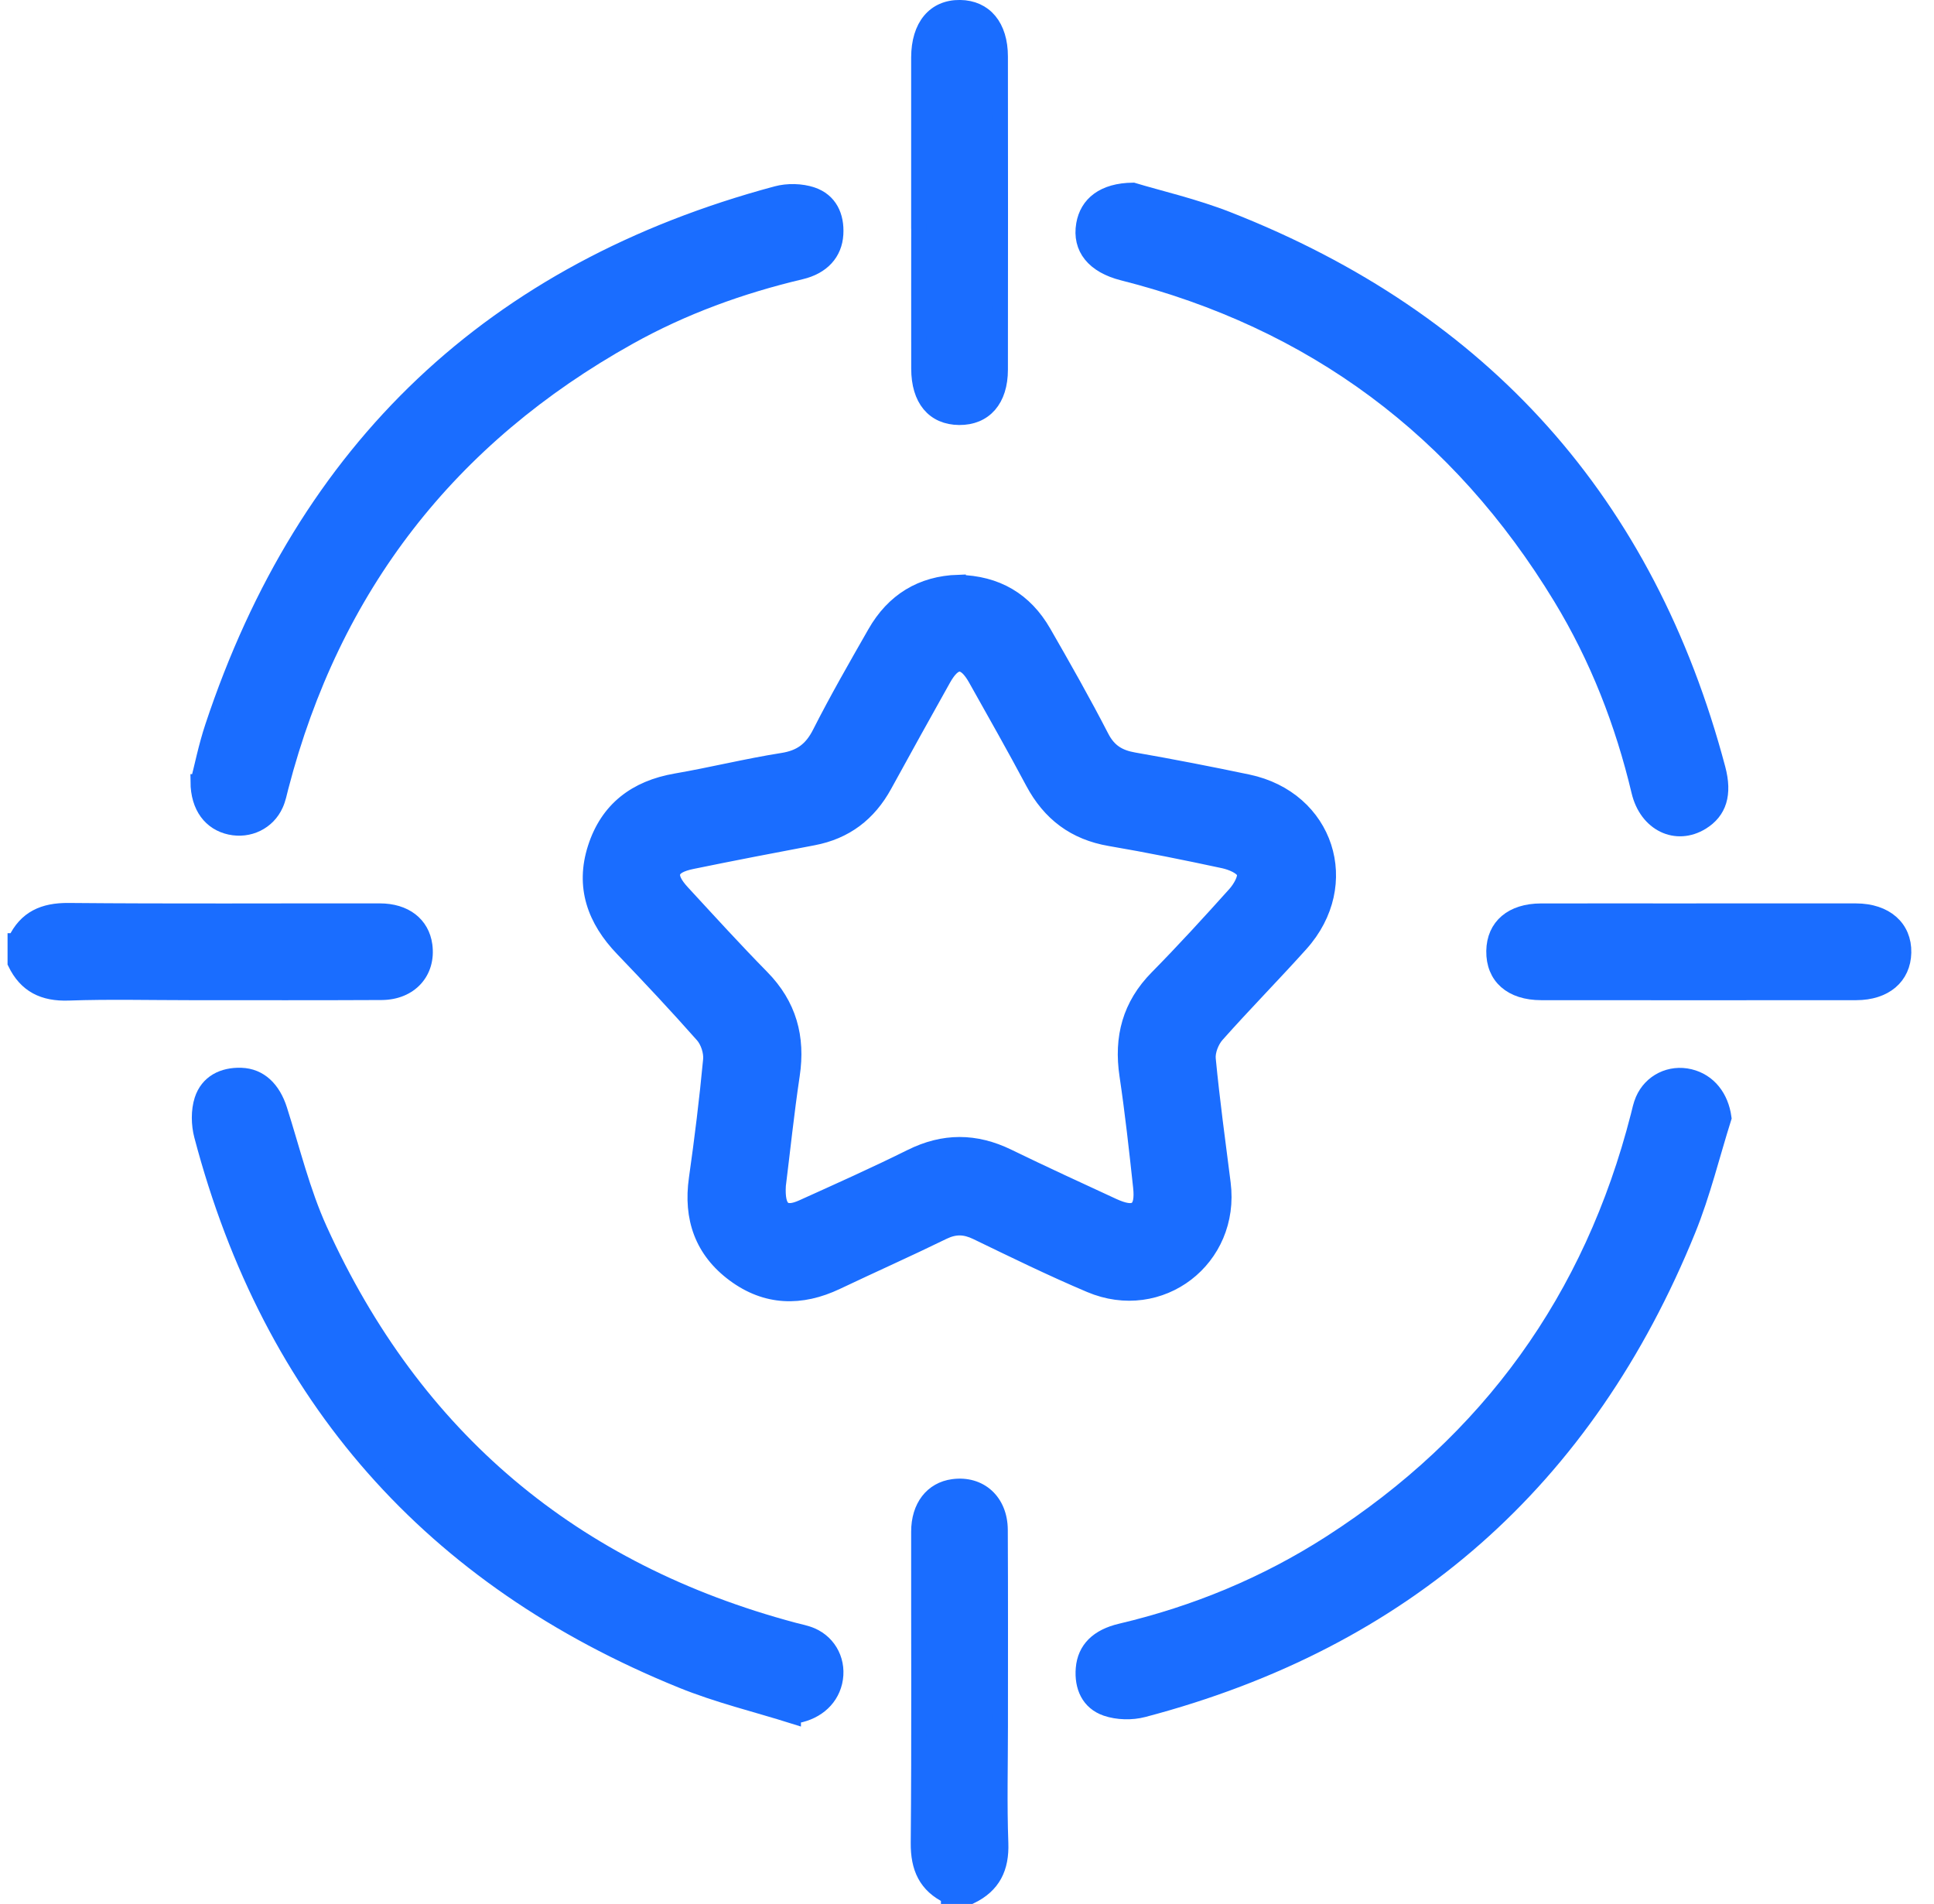
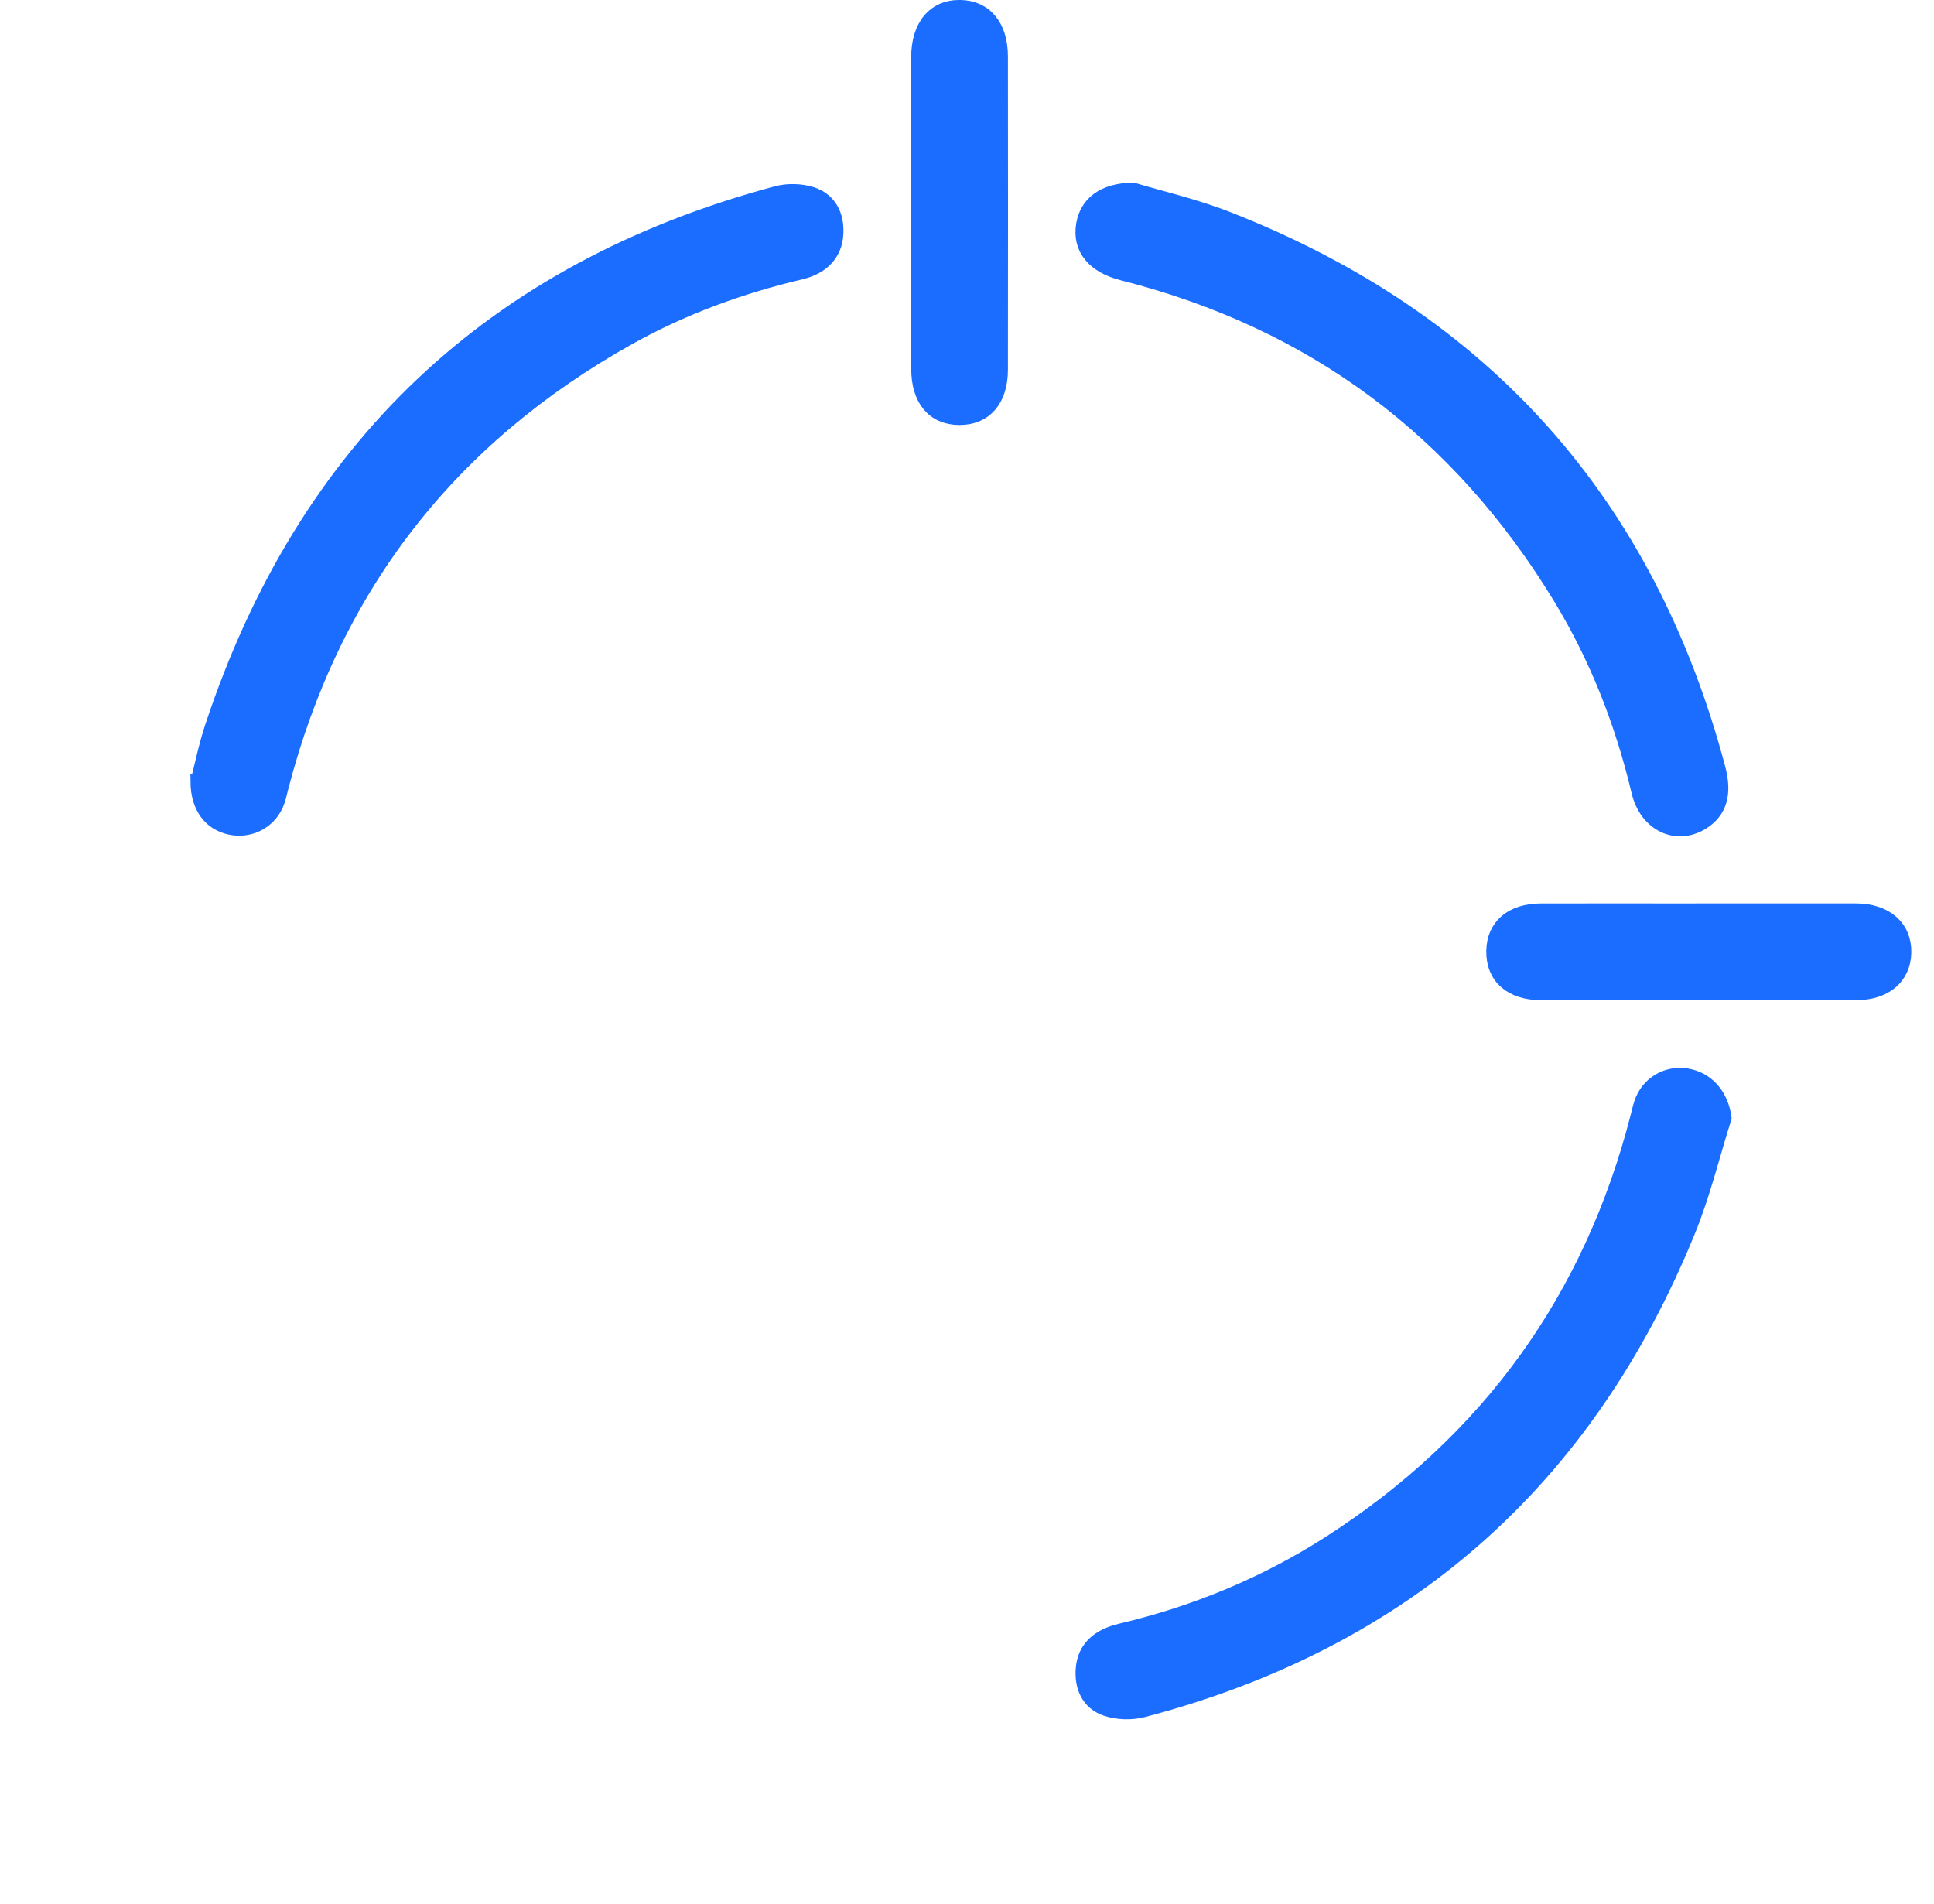
<svg xmlns="http://www.w3.org/2000/svg" width="64" height="63" viewBox="0 0 64 63" fill="none">
-   <path d="M0.502 31.128C0.856 30.379 1.441 30.121 2.268 30.128C5.701 30.159 9.134 30.138 12.567 30.142C13.405 30.142 13.963 30.58 14.058 31.278C14.178 32.16 13.578 32.835 12.628 32.84C10.516 32.851 8.402 32.845 6.29 32.845C4.949 32.845 3.607 32.811 2.268 32.858C1.44 32.887 0.858 32.605 0.5 31.86V31.128H0.502Z" fill="#1A6DFF" stroke="#1A6DFF" stroke-width="0.5" />
-   <path d="M31.387 62.747C30.641 62.392 30.381 61.806 30.388 60.981C30.419 57.548 30.398 54.115 30.402 50.682C30.402 49.849 30.846 49.285 31.539 49.192C32.425 49.072 33.095 49.669 33.1 50.622C33.111 52.796 33.105 54.97 33.105 57.144C33.105 58.424 33.071 59.704 33.118 60.983C33.149 61.811 32.864 62.393 32.12 62.751H31.387V62.747Z" fill="#1A6DFF" stroke="#1A6DFF" stroke-width="0.5" />
-   <path d="M31.711 19.271C32.984 19.296 33.922 19.853 34.538 20.925C35.197 22.07 35.848 23.219 36.453 24.392C36.698 24.865 37.032 25.061 37.528 25.147C38.788 25.367 40.044 25.612 41.295 25.874C43.898 26.422 44.823 29.26 43.043 31.24C42.133 32.253 41.175 33.225 40.271 34.242C40.093 34.441 39.958 34.782 39.982 35.04C40.114 36.415 40.302 37.785 40.476 39.154C40.794 41.66 38.397 43.507 36.067 42.519C34.796 41.981 33.555 41.373 32.312 40.772C31.932 40.59 31.608 40.577 31.22 40.764C30.052 41.335 28.865 41.863 27.691 42.421C26.506 42.984 25.355 42.956 24.295 42.17C23.238 41.387 22.86 40.307 23.046 39.001C23.232 37.693 23.393 36.382 23.517 35.068C23.542 34.805 23.429 34.458 23.255 34.26C22.393 33.285 21.503 32.336 20.601 31.396C19.681 30.439 19.283 29.338 19.699 28.052C20.11 26.775 21.038 26.073 22.361 25.843C23.542 25.64 24.708 25.349 25.89 25.163C26.495 25.069 26.854 24.8 27.13 24.255C27.699 23.133 28.328 22.04 28.953 20.946C29.564 19.873 30.496 19.307 31.711 19.268V19.271ZM25.756 39.22C25.711 40.024 25.96 40.213 26.552 39.946C27.754 39.402 28.961 38.864 30.142 38.277C31.226 37.737 32.276 37.741 33.358 38.267C34.508 38.827 35.67 39.36 36.831 39.897C37.564 40.234 37.831 40.058 37.746 39.272C37.613 38.041 37.477 36.808 37.295 35.583C37.107 34.33 37.388 33.262 38.293 32.346C39.177 31.449 40.028 30.517 40.87 29.58C41.039 29.391 41.238 29.051 41.173 28.875C41.103 28.684 40.75 28.541 40.498 28.485C39.247 28.216 37.993 27.962 36.732 27.747C35.559 27.546 34.736 26.923 34.181 25.883C33.57 24.736 32.929 23.606 32.293 22.473C31.921 21.81 31.591 21.807 31.221 22.464C30.566 23.634 29.915 24.805 29.272 25.98C28.752 26.931 27.979 27.522 26.908 27.724C25.57 27.977 24.235 28.233 22.902 28.507C22.154 28.66 22.062 28.968 22.584 29.534C23.452 30.475 24.315 31.424 25.212 32.337C26.112 33.254 26.404 34.321 26.216 35.575C26.027 36.84 25.895 38.114 25.756 39.223V39.22Z" fill="#1A6DFF" stroke="#1A6DFF" stroke-width="0.5" />
  <path d="M57.049 36.989C56.659 38.227 56.354 39.497 55.868 40.694C52.505 48.979 46.497 54.291 37.84 56.571C37.454 56.674 36.978 56.662 36.603 56.533C36.025 56.334 35.799 55.811 35.849 55.208C35.903 54.565 36.325 54.149 37.09 53.97C39.564 53.386 41.883 52.427 44.021 51.054C49.268 47.681 52.668 42.968 54.213 36.919C54.258 36.743 54.294 36.56 54.366 36.394C54.629 35.784 55.274 35.469 55.92 35.624C56.551 35.776 56.957 36.301 57.049 36.989Z" fill="#1A6DFF" stroke="#1A6DFF" stroke-width="0.5" />
  <path d="M37.495 6.294C38.353 6.554 39.527 6.821 40.636 7.257C49.097 10.577 54.513 16.634 56.849 25.428C57.077 26.285 56.889 26.856 56.317 27.209C55.47 27.729 54.493 27.267 54.237 26.191C53.698 23.921 52.859 21.768 51.648 19.775C48.278 14.229 43.454 10.628 37.153 9.033C36.199 8.791 35.724 8.214 35.863 7.421C35.98 6.753 36.507 6.304 37.495 6.294Z" fill="#1A6DFF" stroke="#1A6DFF" stroke-width="0.5" />
-   <path d="M26.255 56.789C25.018 56.4 23.746 56.095 22.549 55.607C14.266 52.243 8.954 46.235 6.673 37.578C6.575 37.205 6.567 36.753 6.683 36.392C6.87 35.815 7.377 35.561 7.982 35.582C8.602 35.603 9.036 36.029 9.255 36.714C9.68 38.046 10.01 39.426 10.585 40.691C13.71 47.577 18.96 51.99 26.273 53.939C26.468 53.991 26.672 54.028 26.856 54.107C27.466 54.369 27.776 55.015 27.623 55.664C27.474 56.29 26.94 56.7 26.255 56.788V56.789Z" fill="#1A6DFF" stroke="#1A6DFF" stroke-width="0.5" />
  <path d="M6.554 25.865C6.68 25.381 6.815 24.701 7.032 24.048C10.09 14.826 16.305 8.932 25.694 6.409C26.063 6.309 26.518 6.319 26.877 6.44C27.456 6.636 27.695 7.146 27.658 7.753C27.62 8.376 27.216 8.829 26.501 8.997C24.513 9.468 22.608 10.158 20.824 11.153C14.867 14.473 11.015 19.433 9.299 26.041C9.249 26.237 9.209 26.441 9.126 26.623C8.864 27.206 8.239 27.506 7.613 27.37C6.98 27.233 6.558 26.71 6.553 25.865H6.554Z" fill="#1A6DFF" stroke="#1A6DFF" stroke-width="0.5" />
  <path d="M30.402 6.96C30.402 5.274 30.401 3.587 30.402 1.901C30.404 0.862 30.922 0.239 31.769 0.249C32.594 0.259 33.104 0.869 33.104 1.87C33.108 5.324 33.108 8.778 33.104 12.232C33.104 13.23 32.586 13.821 31.739 13.813C30.899 13.805 30.405 13.216 30.404 12.201C30.401 10.453 30.404 8.707 30.404 6.958L30.402 6.96Z" fill="#1A6DFF" stroke="#1A6DFF" stroke-width="0.5" />
  <path d="M56.239 30.143C57.967 30.143 59.694 30.14 61.421 30.143C62.399 30.146 63.017 30.692 62.999 31.521C62.981 32.327 62.38 32.843 61.427 32.845C57.952 32.848 54.478 32.848 51.003 32.845C50.008 32.845 49.421 32.32 49.434 31.467C49.447 30.648 50.031 30.146 50.995 30.144C52.743 30.14 54.489 30.144 56.238 30.144L56.239 30.143Z" fill="#1A6DFF" stroke="#1A6DFF" stroke-width="0.5" />
</svg>